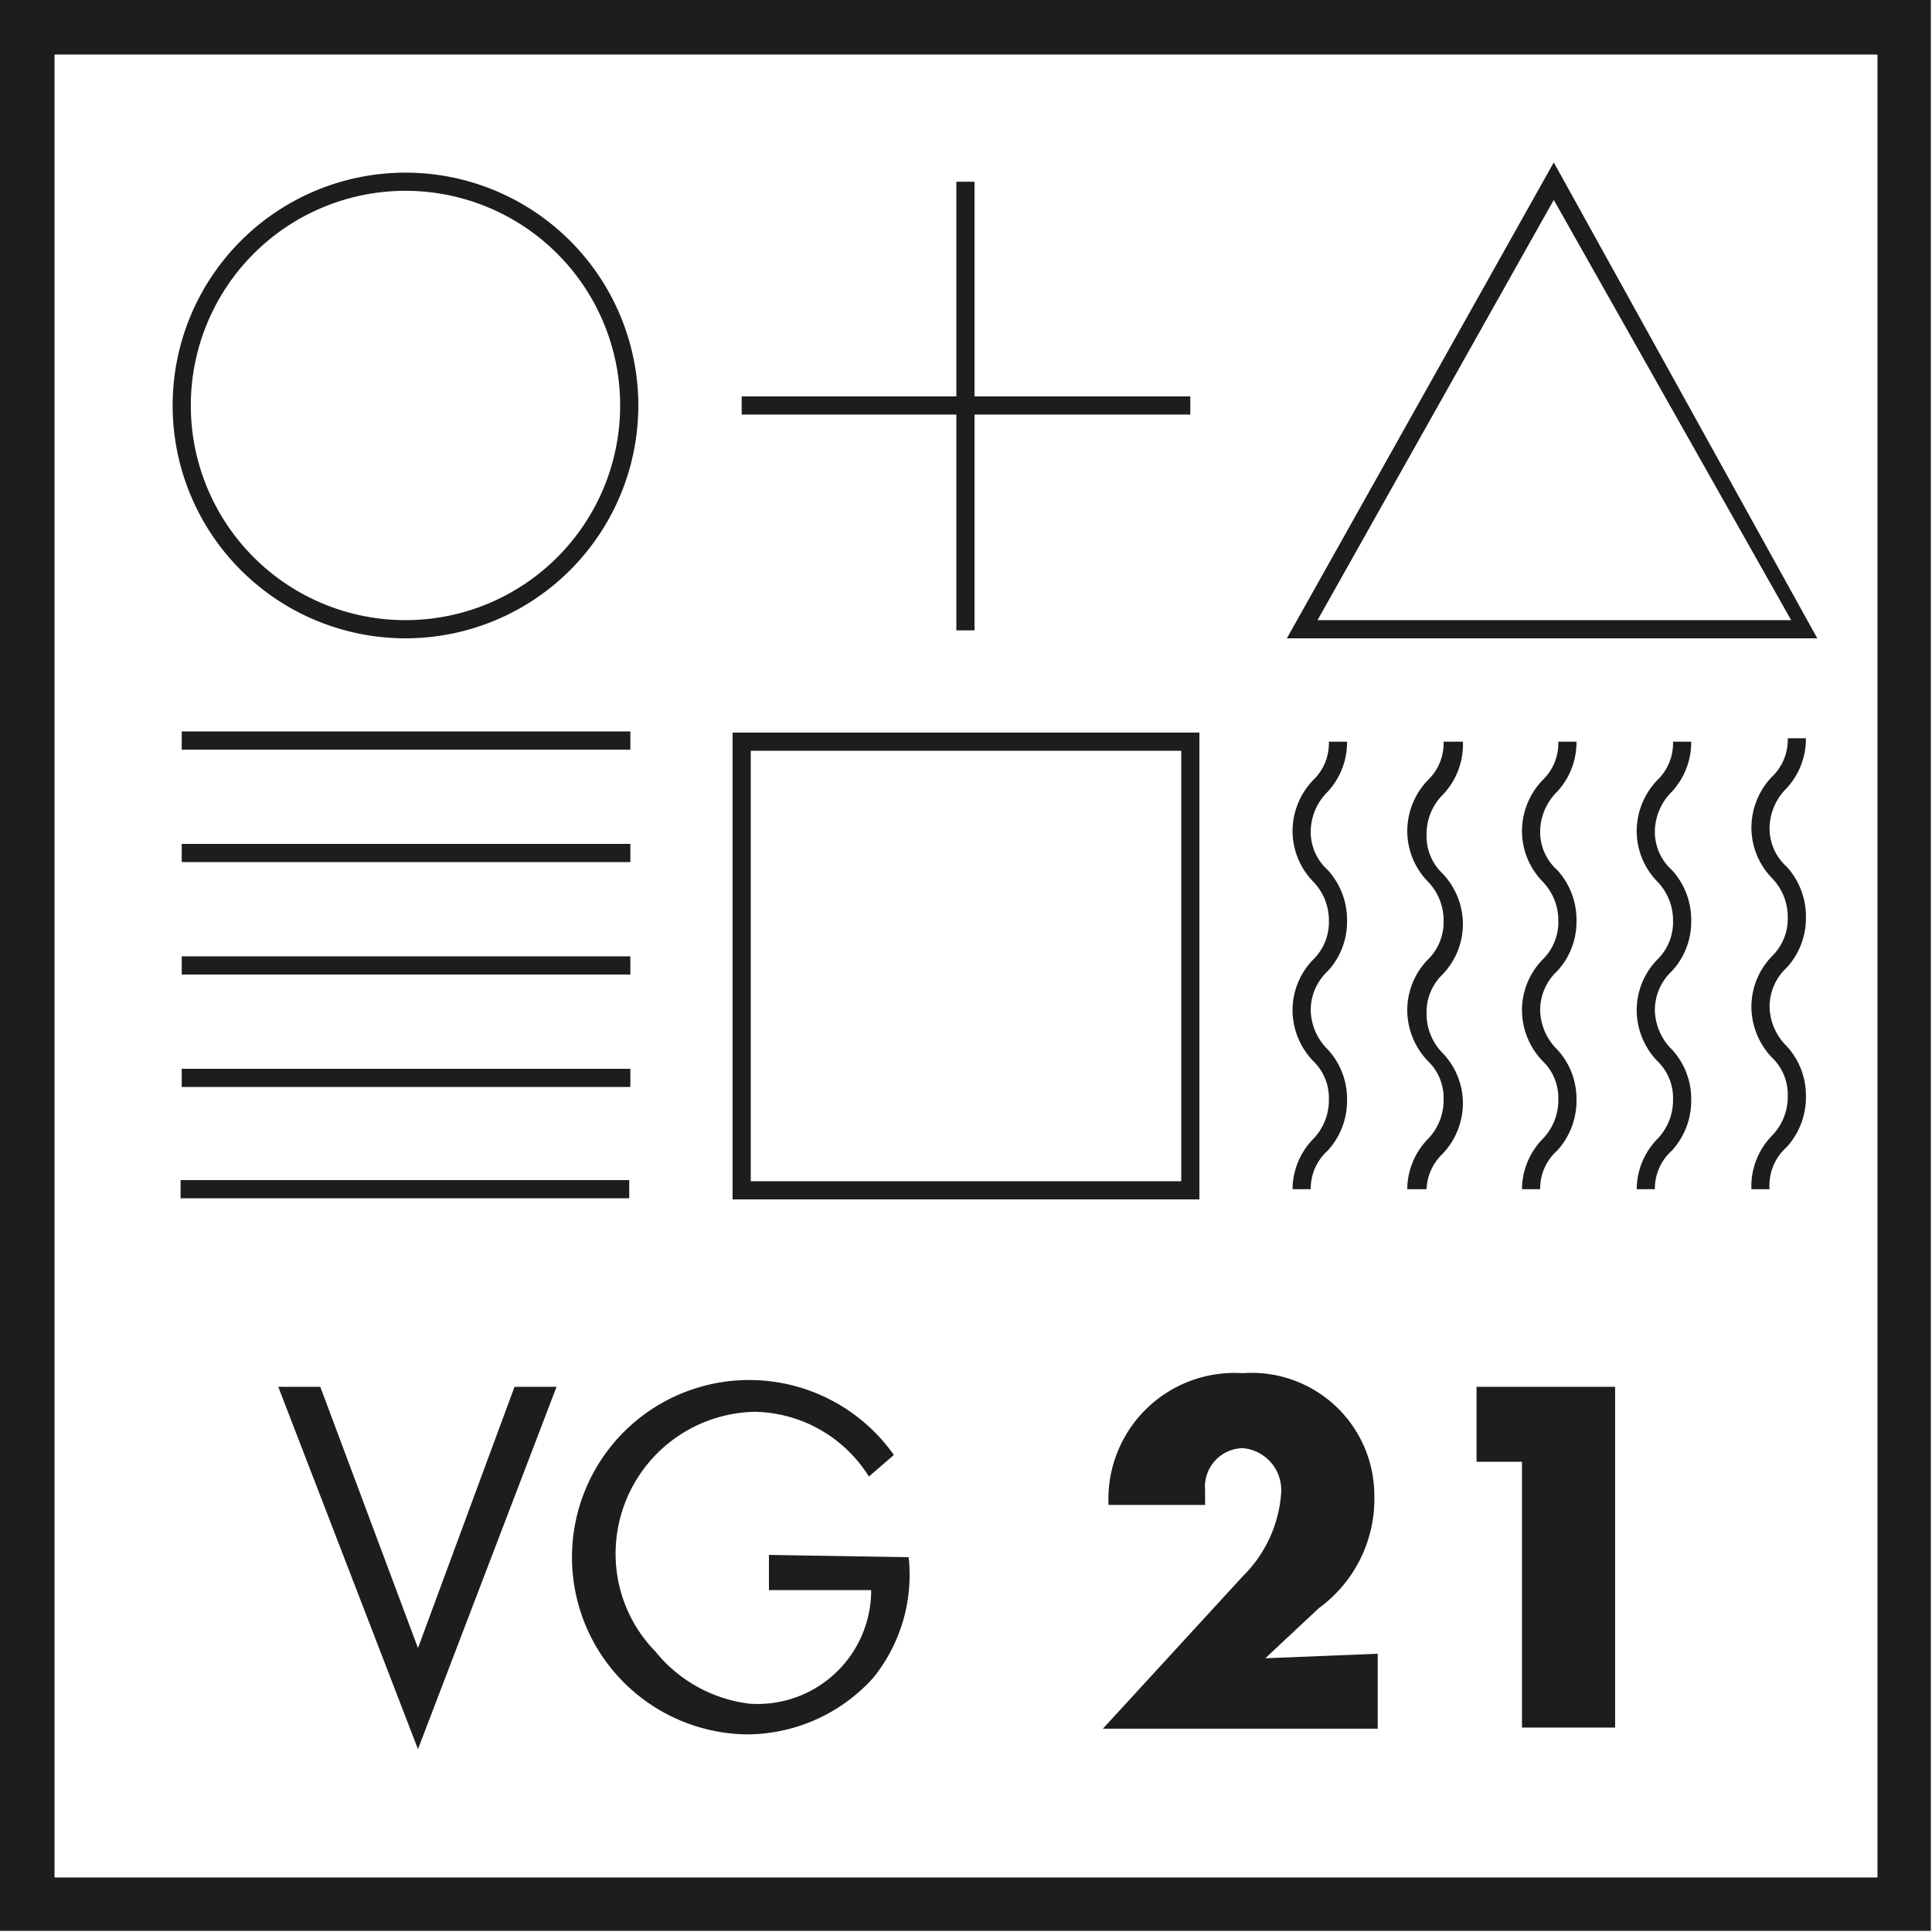
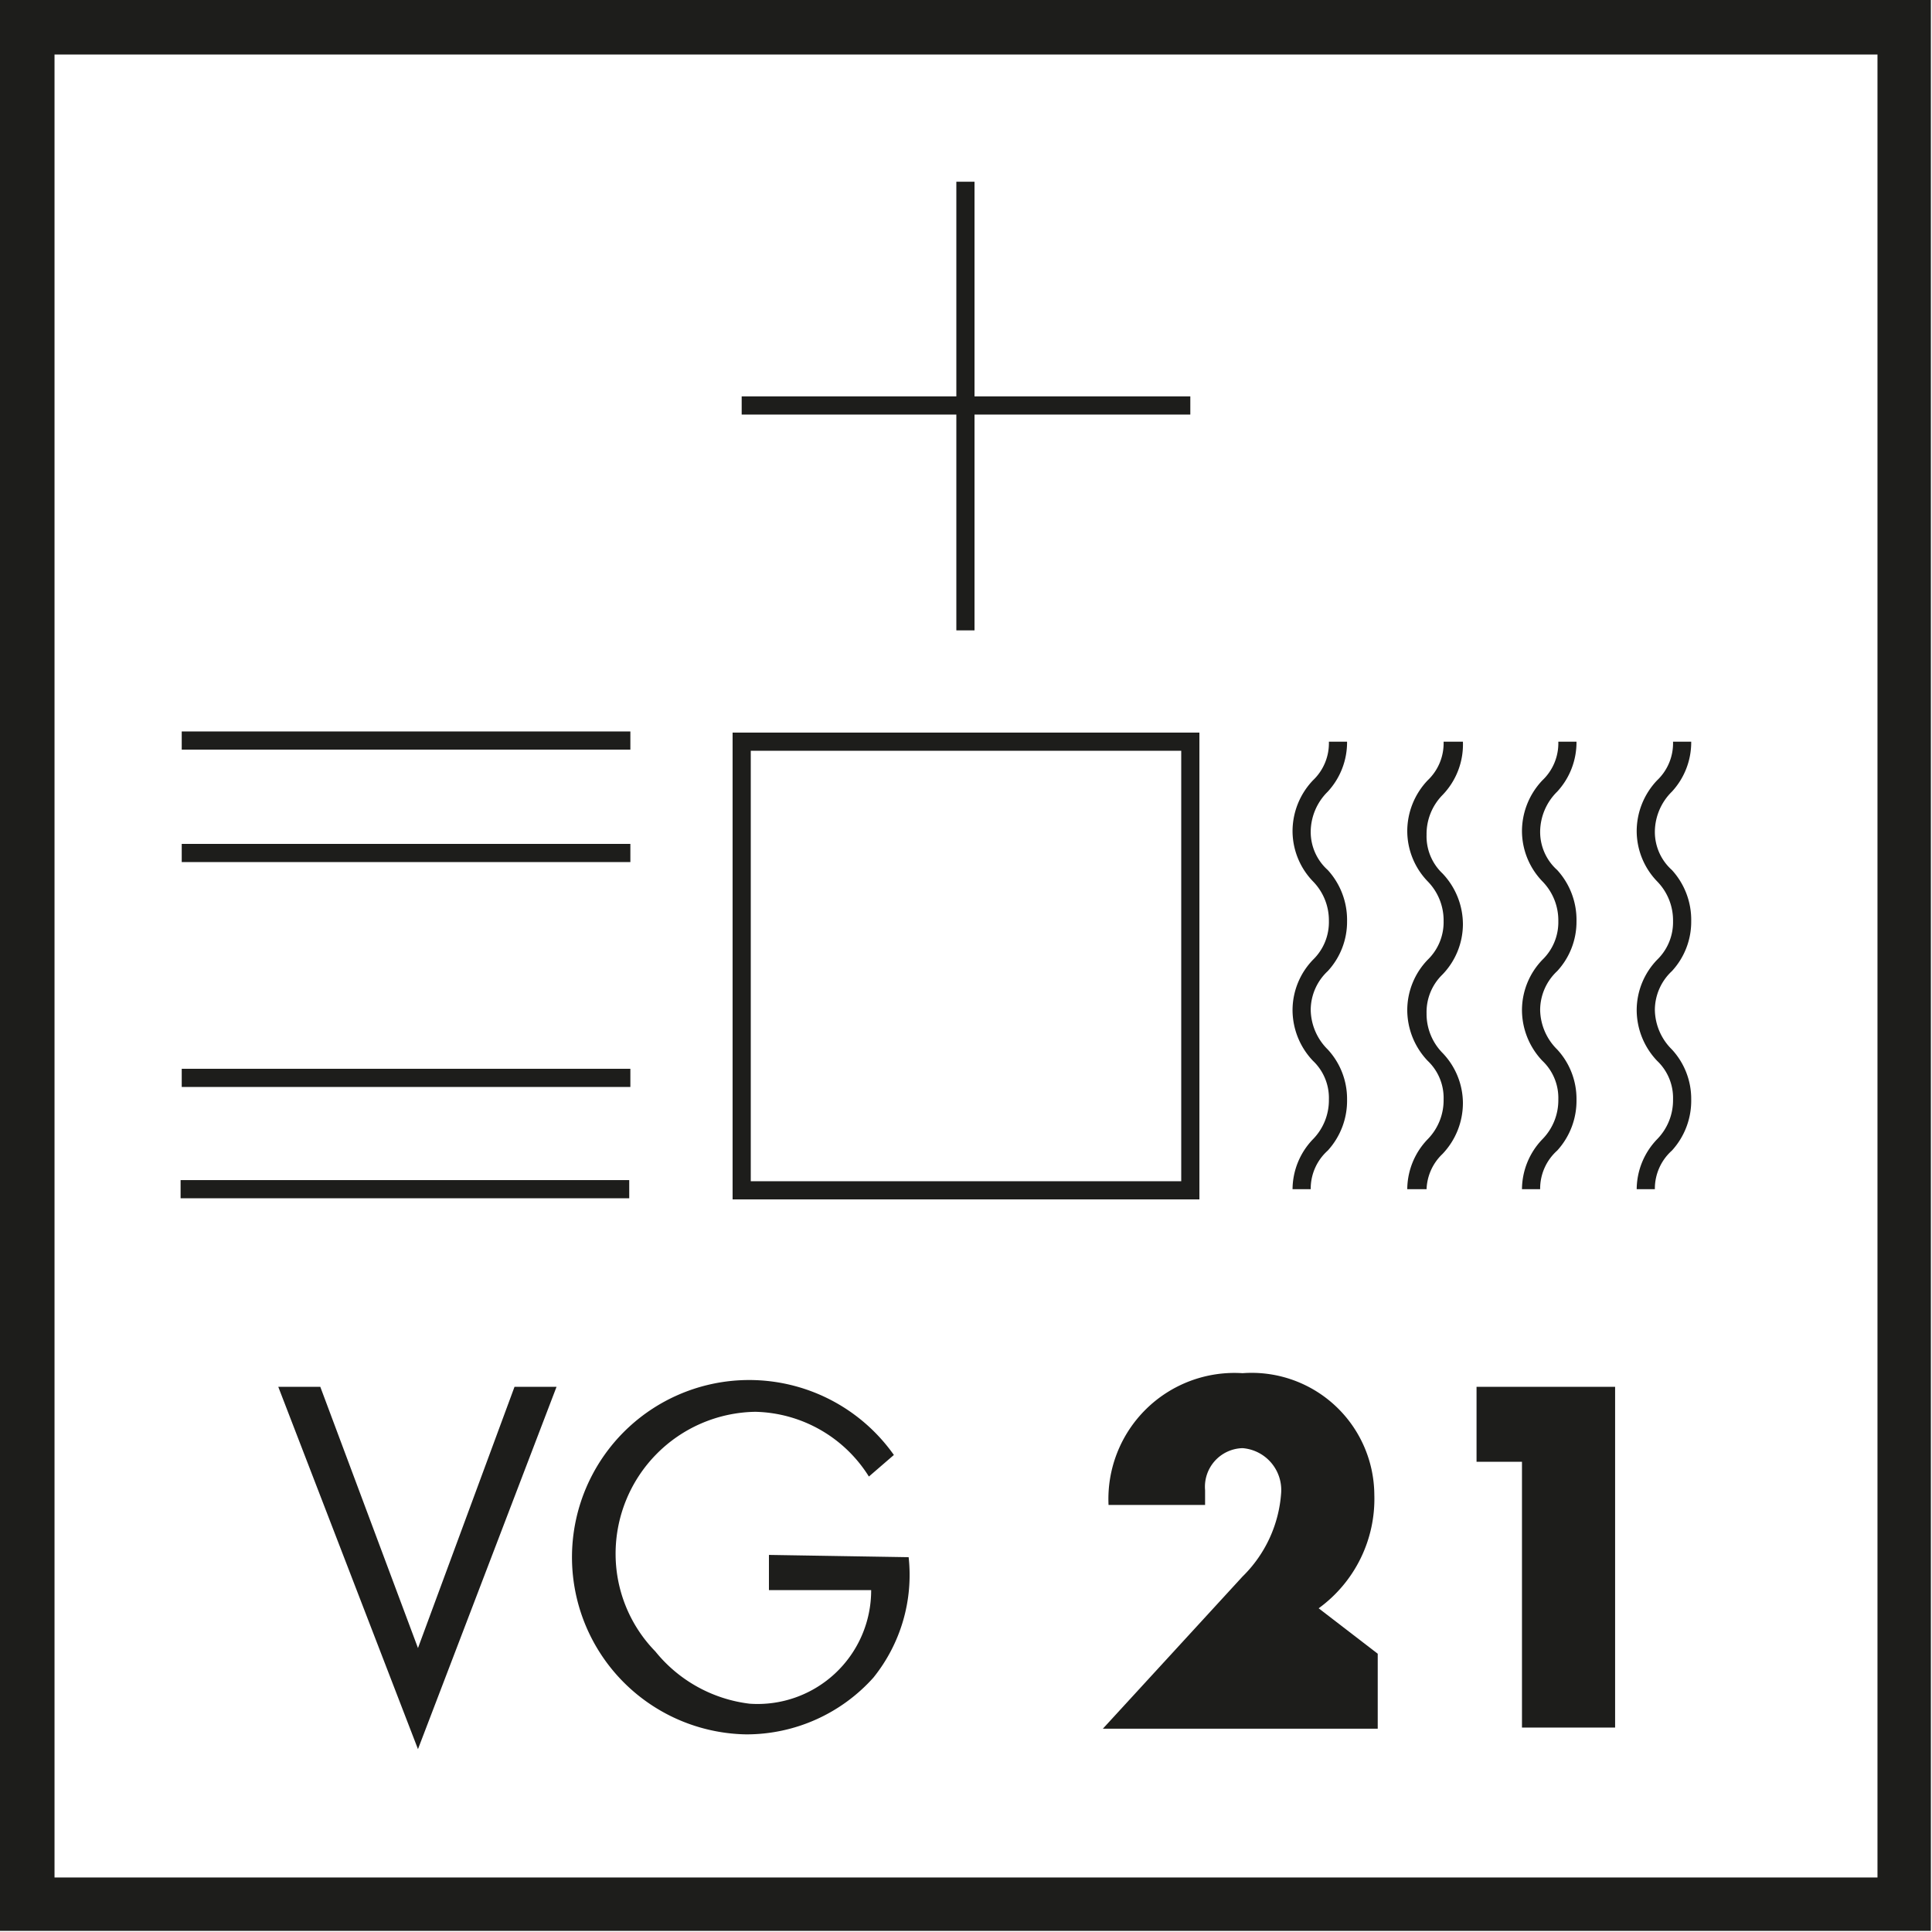
<svg xmlns="http://www.w3.org/2000/svg" id="Capa_1" data-name="Capa 1" viewBox="0 0 17.01 17.01">
  <defs>
    <style>.cls-1{fill:none;}.cls-2{fill:#1d1d1b;}.cls-3{clip-path:url(#clip-path);}</style>
    <clipPath id="clip-path">
      <rect class="cls-1" width="17.01" height="17.01" />
    </clipPath>
  </defs>
  <path class="cls-2" d="M.48.48H16.53V16.53H.48ZM0,17H17V0H0Z" />
  <g class="cls-3">
-     <path class="cls-2" d="M3.57,5.62A2.05,2.05,0,1,1,5.62,3.57,2.05,2.05,0,0,1,3.57,5.62Zm0-3.94A1.89,1.89,0,1,0,5.46,3.57,1.89,1.89,0,0,0,3.57,1.68Z" />
-   </g>
+     </g>
  <path class="cls-2" d="M10.56,10.56H6.45V6.45h4.11ZM6.61,10.4H10.4V6.61H6.61Z" />
-   <path class="cls-2" d="M16,5.62H11.33l2.35-4.19ZM11.6,5.46h4.17l-2.09-3.7Z" />
  <rect class="cls-2" x="8.42" y="1.6" width="0.16" height="3.95" />
  <rect class="cls-2" x="6.53" y="3.49" width="3.95" height="0.16" />
-   <rect class="cls-2" x="1.6" y="8.42" width="3.95" height="0.16" />
  <rect class="cls-2" x="1.6" y="9.41" width="3.95" height="0.16" />
  <rect class="cls-2" x="1.59" y="10.39" width="3.95" height="0.16" />
  <rect class="cls-2" x="1.6" y="7.43" width="3.95" height="0.16" />
  <rect class="cls-2" x="1.6" y="6.44" width="3.95" height="0.16" />
  <g class="cls-3">
    <path class="cls-2" d="M11.54,10.47h-.16a.64.64,0,0,1,.18-.44.49.49,0,0,0,.14-.35.45.45,0,0,0-.14-.34.65.65,0,0,1-.18-.45.64.64,0,0,1,.18-.44.46.46,0,0,0,.14-.34.49.49,0,0,0-.14-.35.64.64,0,0,1-.18-.44.65.65,0,0,1,.18-.45.45.45,0,0,0,.14-.34h.16a.64.64,0,0,1-.17.44.5.5,0,0,0-.15.35.45.45,0,0,0,.15.34.65.65,0,0,1,.17.45.64.64,0,0,1-.17.44.47.47,0,0,0-.15.34.5.5,0,0,0,.15.35.64.64,0,0,1,.17.44.65.65,0,0,1-.17.45A.45.45,0,0,0,11.54,10.47Z" />
    <path class="cls-2" d="M12.56,10.47h-.17a.64.64,0,0,1,.18-.44.49.49,0,0,0,.14-.35.45.45,0,0,0-.14-.34.65.65,0,0,1-.18-.45.64.64,0,0,1,.18-.44.46.46,0,0,0,.14-.34.49.49,0,0,0-.14-.35.64.64,0,0,1-.18-.44.65.65,0,0,1,.18-.45.45.45,0,0,0,.14-.34h.17A.64.64,0,0,1,12.7,7a.49.49,0,0,0-.14.35.45.45,0,0,0,.14.34.65.65,0,0,1,.18.45.64.64,0,0,1-.18.44.46.46,0,0,0-.14.34.49.49,0,0,0,.14.35.64.64,0,0,1,.18.44.65.65,0,0,1-.18.45A.45.45,0,0,0,12.56,10.47Z" />
    <path class="cls-2" d="M13.56,10.47H13.4a.64.64,0,0,1,.18-.44.49.49,0,0,0,.14-.35.45.45,0,0,0-.14-.34.65.65,0,0,1-.18-.45.64.64,0,0,1,.18-.44.46.46,0,0,0,.14-.34.49.49,0,0,0-.14-.35.64.64,0,0,1-.18-.44.65.65,0,0,1,.18-.45.45.45,0,0,0,.14-.34h.16a.64.64,0,0,1-.17.44.5.5,0,0,0-.15.35.45.45,0,0,0,.15.34.65.65,0,0,1,.17.45.64.64,0,0,1-.17.44.47.47,0,0,0-.15.34.5.5,0,0,0,.15.35.64.64,0,0,1,.17.44.65.65,0,0,1-.17.45A.45.45,0,0,0,13.56,10.47Z" />
    <path class="cls-2" d="M14.57,10.47h-.16a.64.64,0,0,1,.18-.44.49.49,0,0,0,.14-.35.45.45,0,0,0-.14-.34.65.65,0,0,1-.18-.45.64.64,0,0,1,.18-.44.46.46,0,0,0,.14-.34.49.49,0,0,0-.14-.35.64.64,0,0,1-.18-.44.65.65,0,0,1,.18-.45.45.45,0,0,0,.14-.34h.16a.64.64,0,0,1-.17.44.5.5,0,0,0-.15.35.45.45,0,0,0,.15.34.65.65,0,0,1,.17.45.64.64,0,0,1-.17.44.47.47,0,0,0-.15.34.5.5,0,0,0,.15.35.64.64,0,0,1,.17.44.65.65,0,0,1-.17.45A.45.45,0,0,0,14.57,10.47Z" />
-     <path class="cls-2" d="M15.58,10.47h-.16A.64.64,0,0,1,15.6,10a.49.49,0,0,0,.14-.35.45.45,0,0,0-.14-.34.65.65,0,0,1-.18-.45.64.64,0,0,1,.18-.44.46.46,0,0,0,.14-.34.49.49,0,0,0-.14-.35.64.64,0,0,1-.18-.44.65.65,0,0,1,.18-.45.45.45,0,0,0,.14-.34h.16a.64.64,0,0,1-.17.44.5.5,0,0,0-.15.35.45.45,0,0,0,.15.34.65.65,0,0,1,.17.45.64.64,0,0,1-.17.44.47.47,0,0,0-.15.34.5.5,0,0,0,.15.35.64.64,0,0,1,.17.44.65.65,0,0,1-.17.45A.45.45,0,0,0,15.58,10.47Z" />
  </g>
  <path class="cls-2" d="M3.68,14.51l.85-2.3H4.9L3.68,15.4,2.45,12.21h.37Z" />
  <path class="cls-2" d="M8,13.71a1.44,1.44,0,0,1-.31,1.06,1.5,1.5,0,0,1-1.12.5,1.56,1.56,0,1,1,1.3-2.46L7.65,13a1.21,1.21,0,0,0-1-.57,1.25,1.25,0,0,0-1.23,1.26,1.23,1.23,0,0,0,.35.85A1.26,1.26,0,0,0,6.6,15,1,1,0,0,0,7.67,14h-.9v-.31Z" />
-   <path class="cls-2" d="M12.13,14.56v.66H9.71l1.23-1.34a1.14,1.14,0,0,0,.34-.74.37.37,0,0,0-.34-.39.34.34,0,0,0-.33.37s0,.08,0,.13H9.76a1.11,1.11,0,0,1,1.18-1.16,1.08,1.08,0,0,1,1.16,1.07,1.19,1.19,0,0,1-.49,1l-.47.44Z" />
+   <path class="cls-2" d="M12.13,14.56v.66H9.71l1.23-1.34a1.14,1.14,0,0,0,.34-.74.37.37,0,0,0-.34-.39.34.34,0,0,0-.33.37s0,.08,0,.13H9.76a1.11,1.11,0,0,1,1.18-1.16,1.08,1.08,0,0,1,1.16,1.07,1.19,1.19,0,0,1-.49,1Z" />
  <path class="cls-2" d="M13,12.87v-.66h1.22v3H13.4V12.87Z" />
</svg>